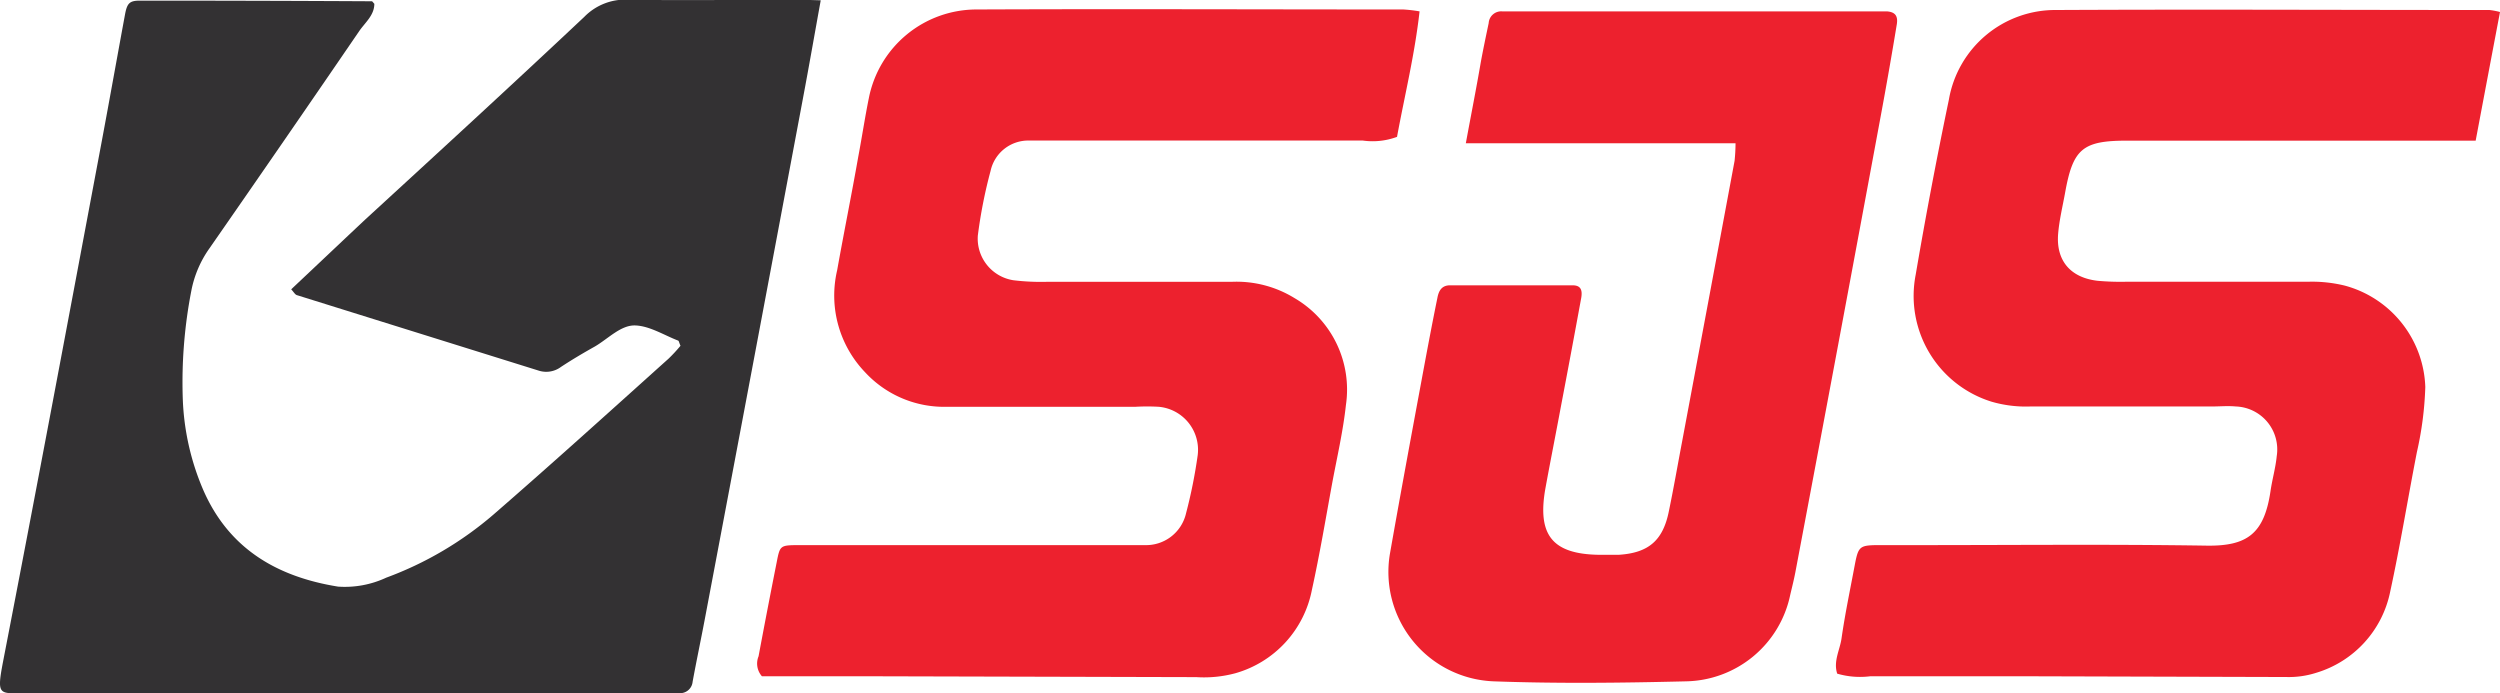
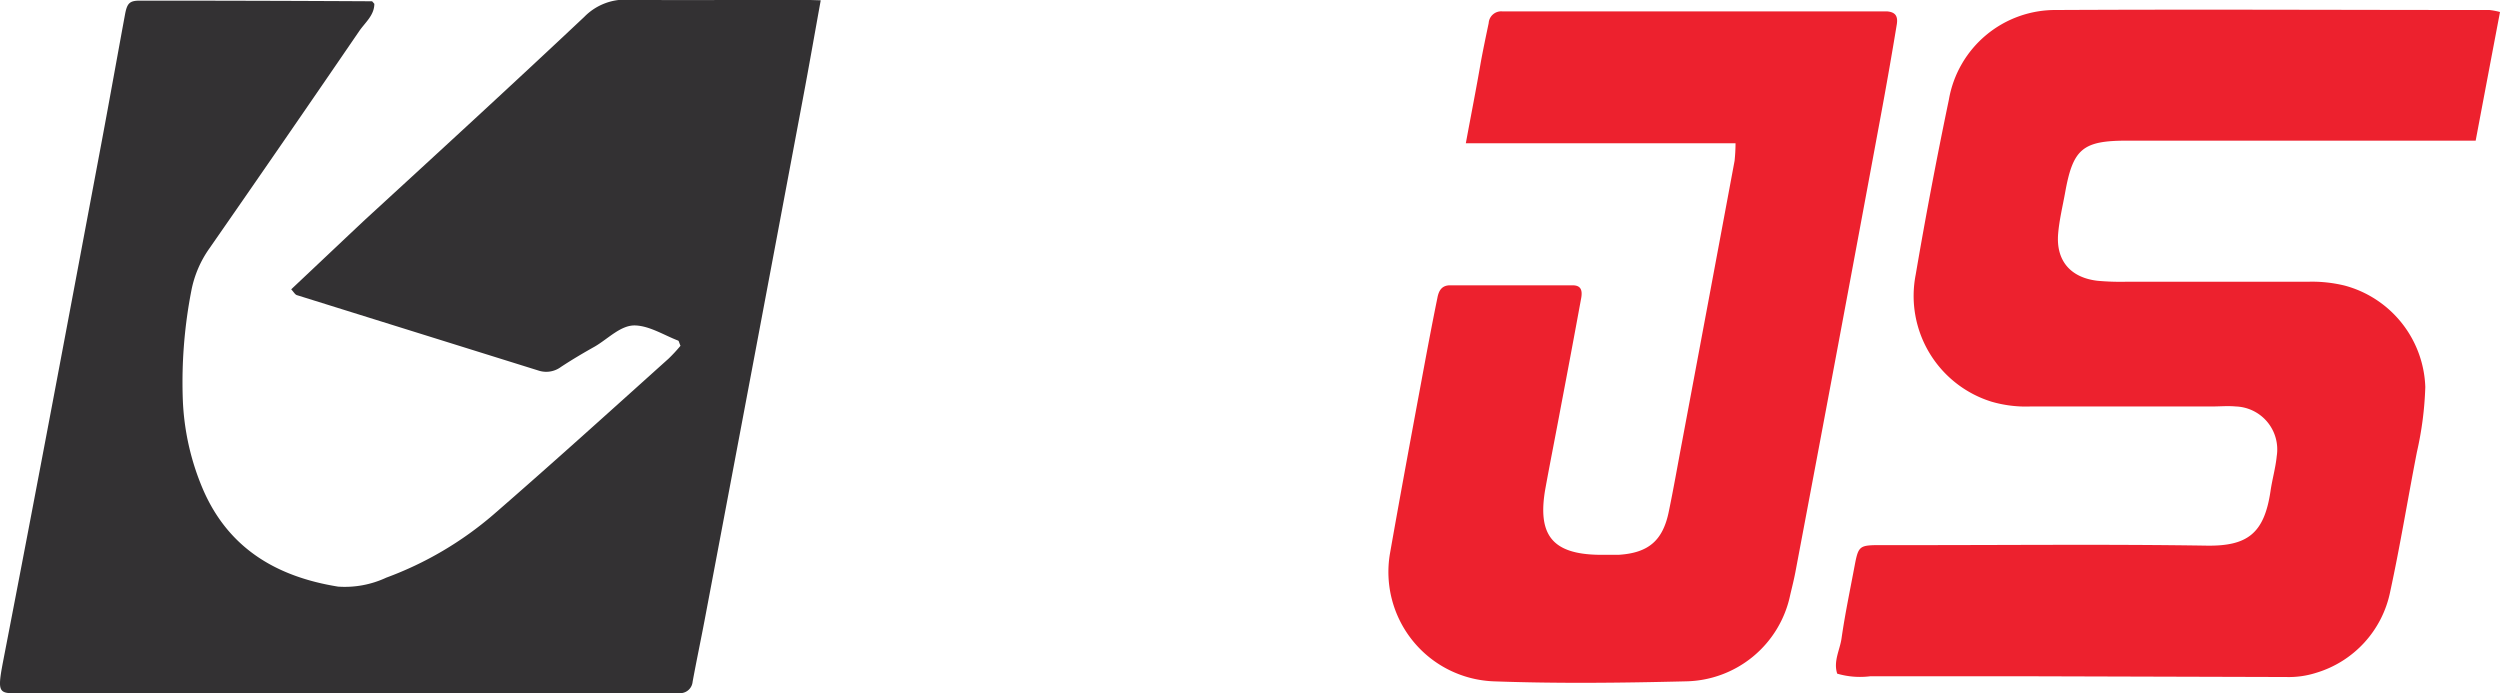
<svg xmlns="http://www.w3.org/2000/svg" id="Layer_1" data-name="Layer 1" viewBox="0 0 237.29 65.82">
  <defs>
    <style>.cls-1{fill:#ed212e;}.cls-2{fill:#333133;}</style>
  </defs>
  <title>logo</title>
-   <path class="cls-1" d="M165.28,20.48c-.46,4.11-1.42,8-2.14,11.91a6.65,6.65,0,0,1-3.25.35H130.41c-.73,0-1.46,0-2.2,0a3.66,3.66,0,0,0-3.65,2.89,45.65,45.65,0,0,0-1.21,6.14A4,4,0,0,0,126.73,46a21.74,21.74,0,0,0,3.13.15q8.77,0,17.56,0a10.5,10.5,0,0,1,6,1.55,10.05,10.05,0,0,1,4.87,10.14c-.27,2.49-.84,4.94-1.3,7.4-.62,3.39-1.19,6.79-1.93,10.15a10.25,10.25,0,0,1-7.26,7.91,11.44,11.44,0,0,1-3.72.37l-30.42-.08h-10.8a1.82,1.82,0,0,1-.32-1.9c.56-3,1.14-6,1.72-8.92.31-1.59.32-1.62,2.06-1.63,4,0,7.94,0,11.92,0H137c.74,0,1.47,0,2.2,0a3.89,3.89,0,0,0,3.91-3,47.47,47.47,0,0,0,1.11-5.53,4.1,4.1,0,0,0-3.7-4.6,20,20,0,0,0-2.19,0c-6,0-11.92,0-17.88,0a10.22,10.22,0,0,1-7.83-3.31A10.51,10.51,0,0,1,110,45.05c.64-3.59,1.37-7.17,2-10.76.35-1.85.63-3.71,1-5.54a10.42,10.42,0,0,1,10.29-8.45c13.49-.06,27,0,40.46,0A13.73,13.73,0,0,1,165.28,20.48Z" transform="translate(-30.54 -19.4)" />
  <path class="cls-1" d="M267.83,20.54c-.78,4.1-1.53,8.08-2.31,12.21H232.41c-4.18,0-5.1.78-5.84,4.84-.24,1.34-.57,2.67-.68,4-.21,2.55,1.17,4.16,3.73,4.46a24.09,24.09,0,0,0,2.82.09c5.75,0,11.5,0,17.25,0a13,13,0,0,1,3.41.37,10.33,10.33,0,0,1,7.64,9.62,32.19,32.19,0,0,1-.8,6.19c-.86,4.41-1.58,8.85-2.53,13.23a10.14,10.14,0,0,1-7.06,7.72,8.5,8.5,0,0,1-2.78.39l-24.15-.07c-5.13,0-10.25,0-15.37,0a7.73,7.73,0,0,1-3.13-.25c-.38-1.17.25-2.24.41-3.34.34-2.38.84-4.73,1.28-7.09.31-1.6.47-1.74,2-1.77,1.36,0,2.72,0,4.08,0,9.1,0,18.2-.09,27.29.05,3.87.06,5.46-1.15,6.06-5.12.16-1.14.49-2.25.6-3.39a4.08,4.08,0,0,0-3.9-4.7c-.73-.07-1.47,0-2.2,0H223.29a11.66,11.66,0,0,1-3.71-.45,10.51,10.51,0,0,1-7.21-12.06q1.42-8.32,3.15-16.61a10.25,10.25,0,0,1,10.22-8.51c13.69-.07,27.39,0,41.09,0A6.8,6.8,0,0,1,267.83,20.54Z" transform="translate(-30.54 -19.4)" />
  <path class="cls-1" d="M195.27,33c-8.62,0-17,0-25.6,0,.51-2.77,1-5.23,1.42-7.69.23-1.25.49-2.48.75-3.72a1.19,1.19,0,0,1,1.28-1.11c.42,0,.84,0,1.26,0h34c.42,0,.84,0,1.26,0,.77.06,1.08.42.93,1.27q-.72,4.38-1.53,8.73-4,21.61-8.09,43.23c-.14.73-.32,1.44-.49,2.16a10.3,10.3,0,0,1-9.91,8.2c-6.07.15-12.16.22-18.23,0a10.39,10.39,0,0,1-9.85-12.13c.95-5.4,1.95-10.79,2.95-16.18.5-2.7,1-5.39,1.55-8.08.13-.7.42-1.19,1.19-1.2,3.87,0,7.75,0,11.63,0,.76,0,1,.4.81,1.32q-.94,5.13-1.92,10.26c-.48,2.59-1,5.18-1.47,7.77-.76,4.38.7,6.16,5.09,6.23.63,0,1.26,0,1.88,0,2.83-.18,4.2-1.35,4.76-4.13.45-2.17.83-4.35,1.24-6.52q2.51-13.38,5-26.75A16.43,16.43,0,0,0,195.27,33Z" transform="translate(-30.54 -19.4)" />
  <path class="cls-2" d="M108.44,19.43c-.6,3.32-1.12,6.3-1.68,9.27q-4.65,24.78-9.34,49.56c-.37,1.95-.78,3.89-1.14,5.85A1.19,1.19,0,0,1,95,85.19H33.19c-2.69,0-3,.38-2.38-2.89,3.2-16.5,6.29-33,9.4-49.55.75-4,1.46-8,2.2-12,.2-1.06.44-1.29,1.42-1.29q11,0,22,.06c.06,0,.13.13.24.24,0,1.1-.89,1.79-1.44,2.6Q57.54,32.73,50.4,43a10.3,10.3,0,0,0-1.7,4,45.5,45.5,0,0,0-.81,10.29,24,24,0,0,0,1.9,8.52c2.42,5.64,7,8.33,12.84,9.27a9.29,9.29,0,0,0,4.57-.85,33.16,33.16,0,0,0,10.19-6C83,63.36,88.5,58.38,94,53.44a15.12,15.12,0,0,0,1.13-1.22c-.14-.32-.15-.46-.22-.49-1.35-.52-2.7-1.39-4.07-1.44s-2.57,1.26-3.84,2c-1.09.61-2.17,1.25-3.22,1.94a2.34,2.34,0,0,1-2.07.36l-23-7.18c-.17-.06-.29-.29-.53-.55,2.34-2.2,4.68-4.42,7-6.6C72.19,33.83,79.12,27.47,86,21a5.43,5.43,0,0,1,4.15-1.63c5.44.09,10.88,0,16.32,0Z" transform="translate(-30.54 -19.4)" />
</svg>